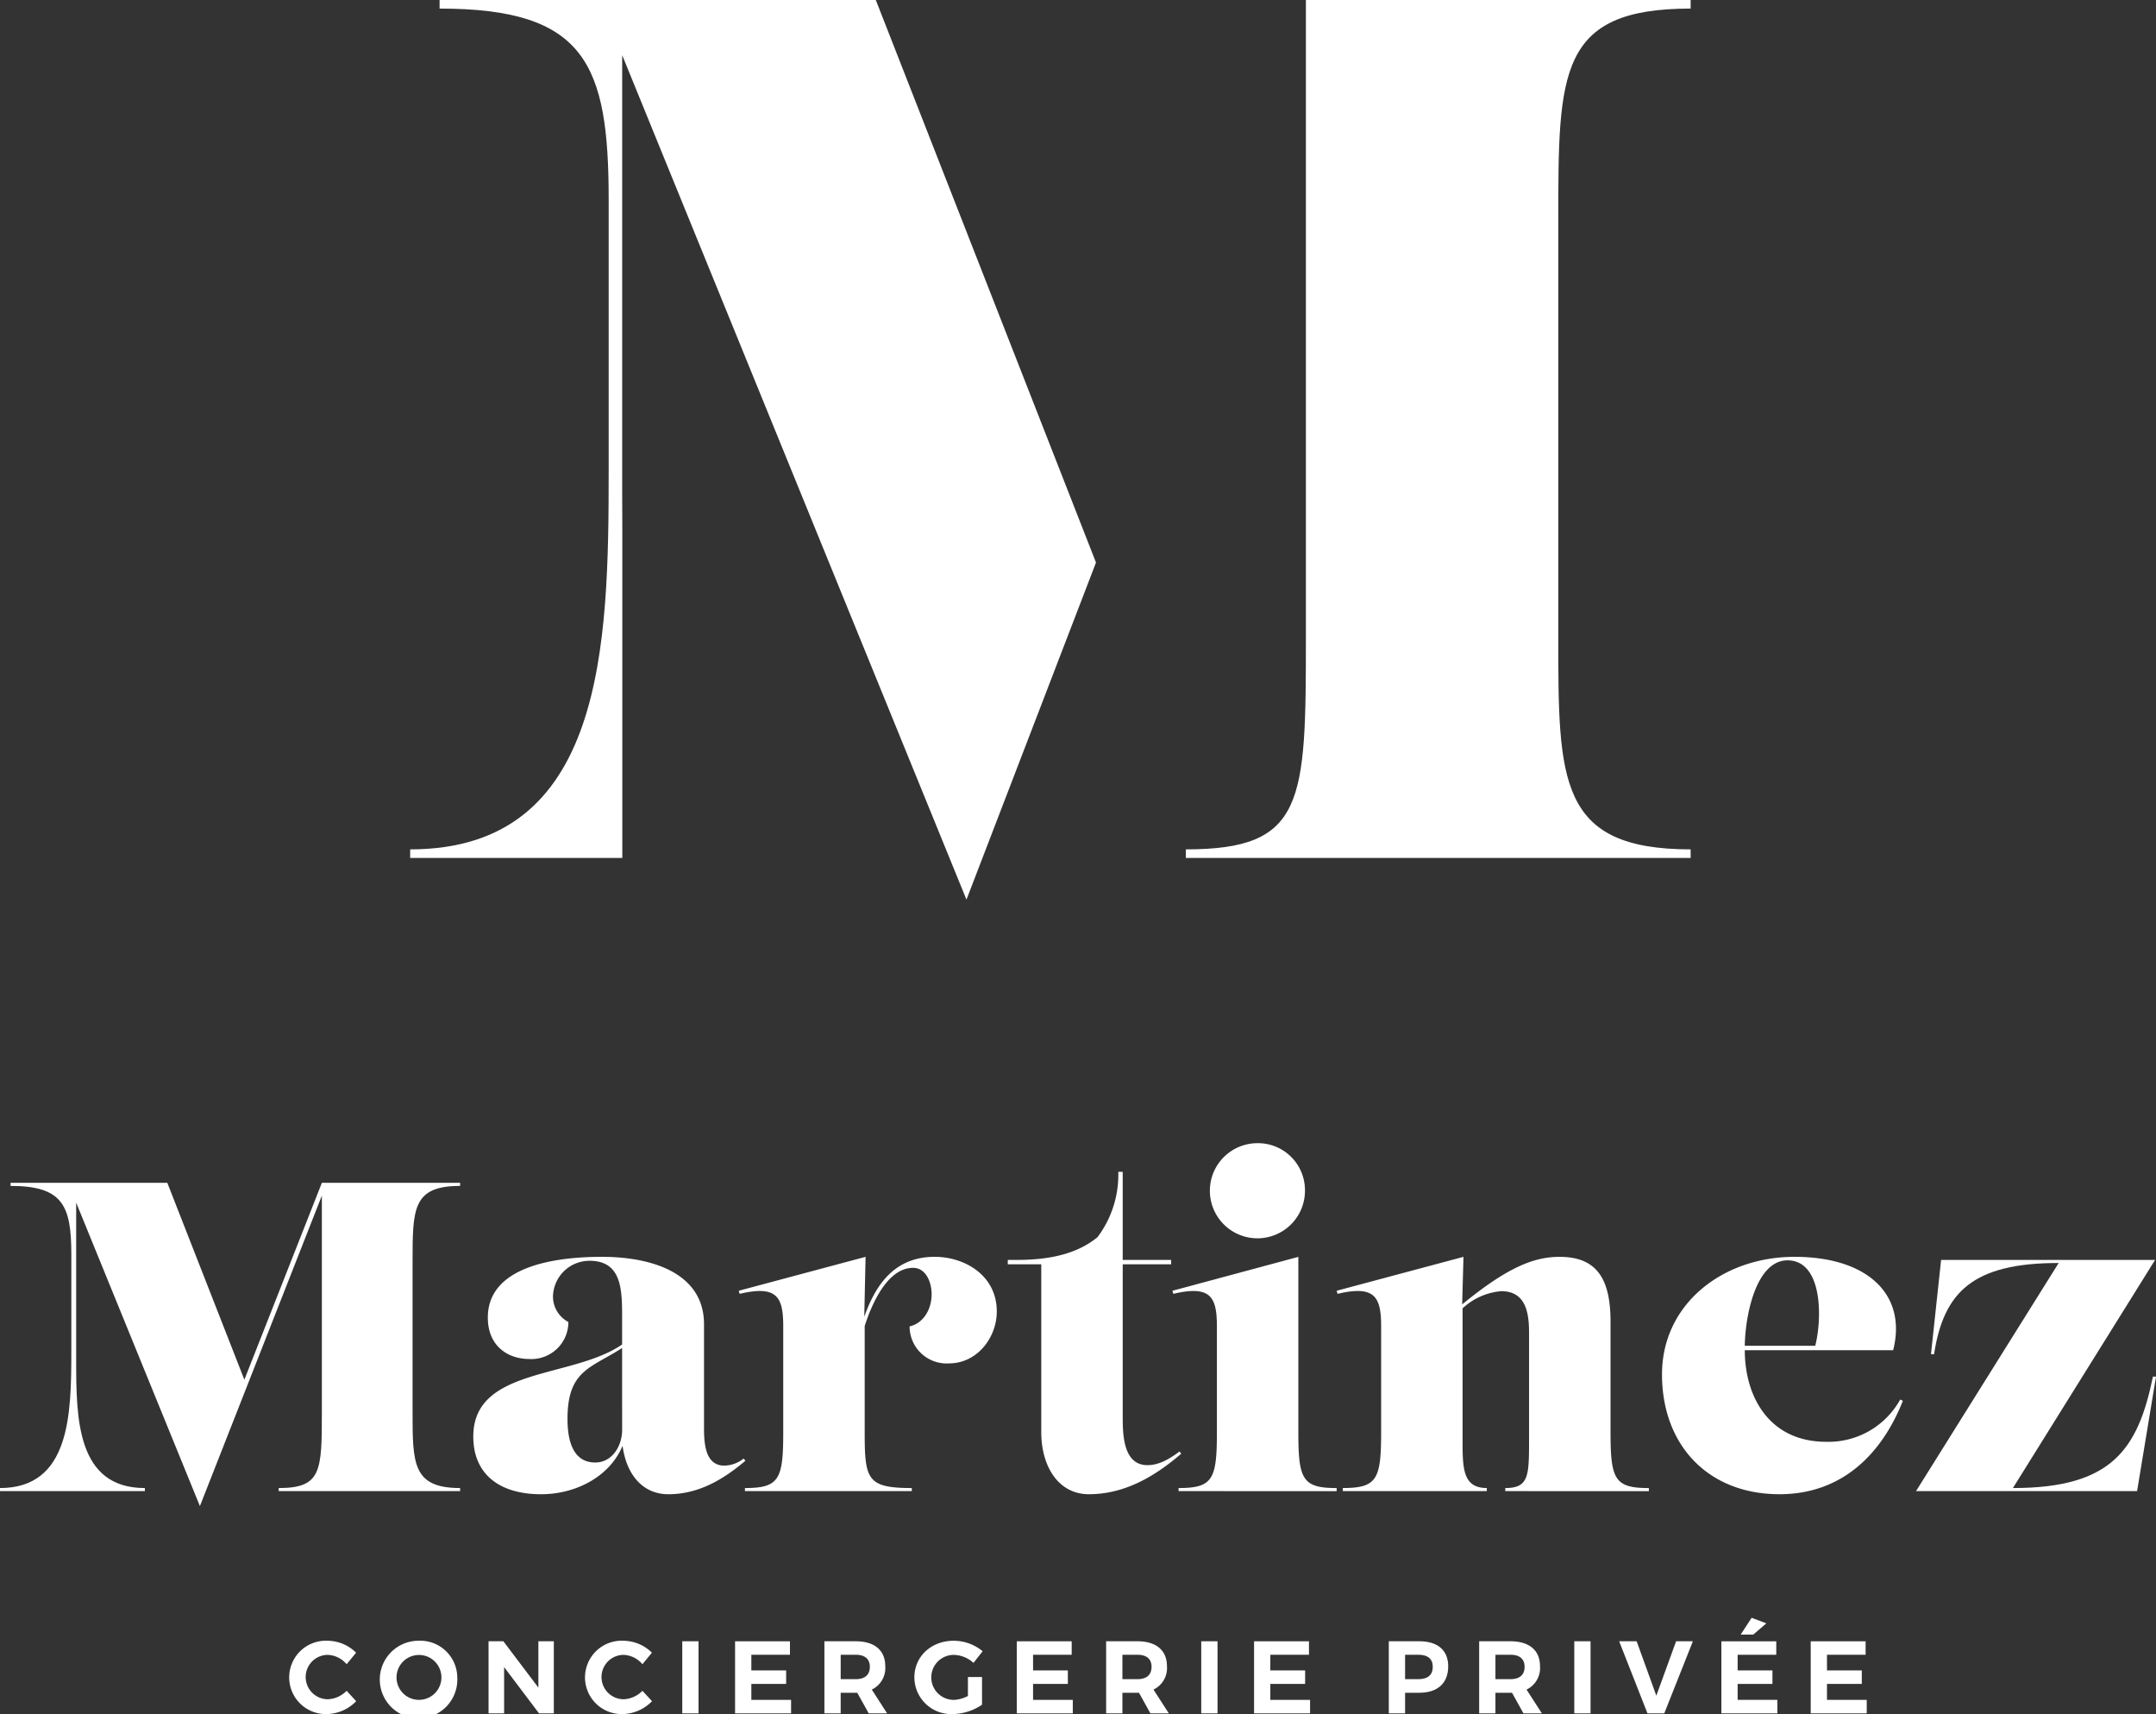
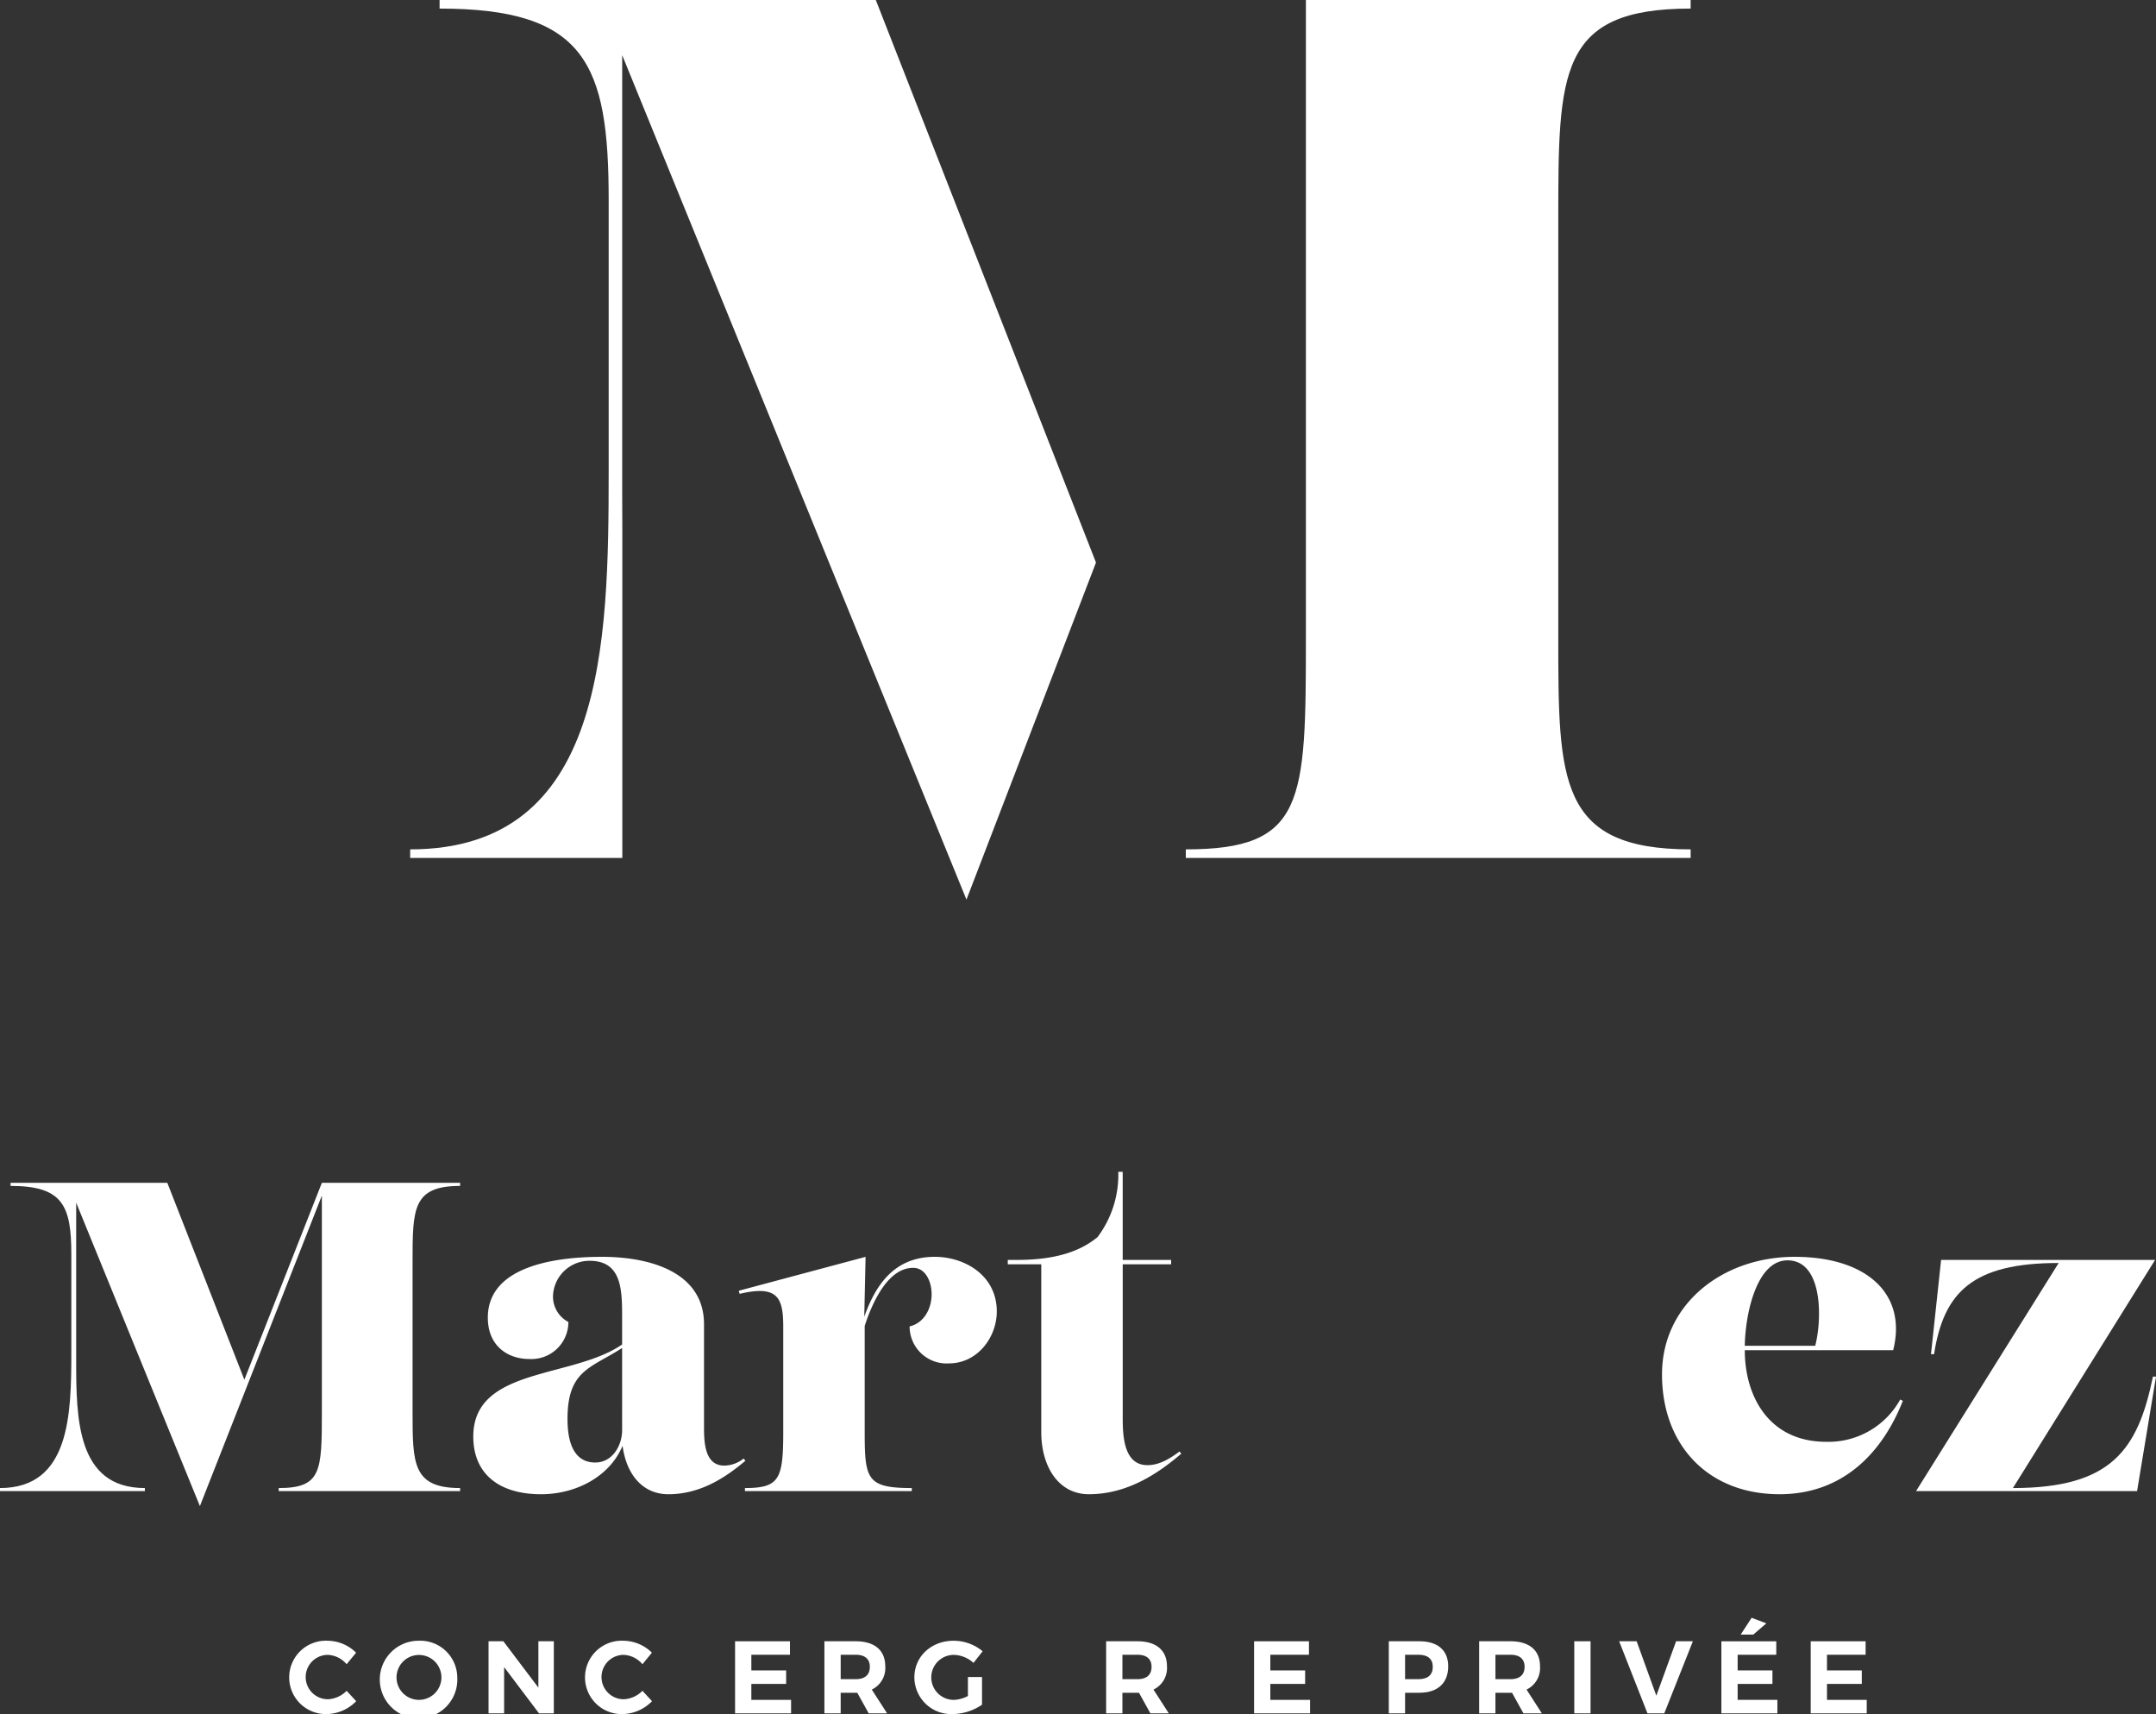
<svg xmlns="http://www.w3.org/2000/svg" id="Groupe_3" data-name="Groupe 3" width="377.021" height="299.669" viewBox="0 0 377.021 299.669">
  <rect x="0" y="0" width="377.021" height="299.669" fill="#333333" stroke="none" />
  <defs>
    <clipPath id="clip-path">
      <rect id="Rectangle_1300" data-name="Rectangle 1300" width="377.021" height="299.669" fill="#fff" />
    </clipPath>
  </defs>
  <g id="Groupe_2" data-name="Groupe 2" clip-path="url(#clip-path)">
    <path id="Tracé_1" data-name="Tracé 1" d="M48.738,260.692v-.539c7.468,0,7.547-2.927,7.547-13.321V209.027L34.957,263.308,13.321,210.259v27.564c0,10.087.076,22.33,12.012,22.33v.539H0v-.539c12.243,0,12.474-12.861,12.474-23.794V219.344c0-8.548-1.465-12.012-10.626-12.012v-.539H29.259l13.473,34.418,13.553-34.418H80.461v.539c-8.315,0-8.315,4-8.315,13.32v26.18c0,9.008,0,13.321,8.315,13.321v.539Z" fill="#fff" />
    <path id="Tracé_2" data-name="Tracé 2" d="M108.788,230.432c0-4.852,0-10.01-5.695-10.01a6.384,6.384,0,0,0-6.393,6.236,5.036,5.036,0,0,0,2.695,4.467,6.472,6.472,0,0,1-6.852,6.467c-3.694,0-7.236-2.233-7.236-7.238,0-9.393,12.858-10.625,19.939-10.625,8.777,0,17.865,2.85,17.865,11.781V249.3c0,2.54,0,6.929,3.542,6.929a5.542,5.542,0,0,0,3.387-1.234l.308.387c-3.542,3-7.931,5.853-13.474,5.853-4.389,0-7.315-3.31-8.007-8.472-2.235,5.39-8.162,8.472-14.244,8.472-7.239,0-11.859-3.465-11.859-10.089,0-12.164,17.326-10.084,26.024-16.09Zm0,5.235c-5.467,3.542-9.548,3.85-9.548,12.4,0,2.924.539,7.621,4.852,7.621,2.926,0,4.7-2.848,4.7-5.7Z" fill="#fff" />
    <path id="Tracé_3" data-name="Tracé 3" d="M151.134,230.2c1.846-5.158,5-10.471,12.319-10.471,5.236,0,10.855,3.233,10.855,9.548,0,4.543-3.387,9.085-8.391,9.085a6.475,6.475,0,0,1-6.855-6.467c2.619-.617,3.852-3.235,3.852-5.621,0-2.234-1.078-4.62-3.234-4.62-4.236,0-7.008,5.621-8.47,10.163v18.557c0,8.238.384,9.779,8.238,9.779v.539H130.266v-.539c6.006,0,6.7-1.541,6.7-9.779V231.9c0-5.159-1.078-7.238-7.623-5.7l-.155-.539,22.175-5.929Z" fill="#fff" />
    <path id="Tracé_4" data-name="Tracé 4" d="M176.23,220.269h1.616c6.315,0,10.858-1.31,14.093-4a18.173,18.173,0,0,0,3.618-11.4h.77v15.4H204.8v.769h-8.469v26.717c0,3,.077,8.394,4.31,8.394,2.08,0,3.849-1.078,5.621-2.388l.308.387c-4.233,3.618-9.548,7.084-16.168,7.084-5.313,0-8.315-4.852-8.315-10.858V221.038H176.23Z" fill="#fff" />
-     <path id="Tracé_5" data-name="Tracé 5" d="M206.1,260.692v-.539c6.006,0,6.7-1.541,6.7-9.779V231.9c0-5.159-1.079-7.238-7.623-5.7l-.156-.539,22.023-5.929v30.645c0,8.238.694,9.779,6.7,9.779v.539ZM228.2,208.1a8.315,8.315,0,1,1-8.314-8.238A8.214,8.214,0,0,1,228.2,208.1" fill="#fff" />
-     <path id="Tracé_6" data-name="Tracé 6" d="M263.229,260.692v-.539c4.081,0,4.157-2.08,4.157-8.238V233.049c0-3.157-.384-7.314-4.848-7.314a11.279,11.279,0,0,0-6.777,3v23.177c0,4.848.076,8.238,4.237,8.238v.539H234.82v-.539c6,0,6.7-1.541,6.7-9.779V231.9c0-5.16-1.078-7.238-7.623-5.7l-.152-.539,22.175-5.928-.232,8.315c7.623-6.236,12.319-8.315,17.016-8.315,6.237,0,8.932,3.464,8.932,11.317v19.328c0,8.238.692,9.779,6.7,9.779v.539Z" fill="#fff" />
    <path id="Tracé_7" data-name="Tracé 7" d="M305.112,236.053c0,8.084,4.233,16.015,14.244,16.015a14.336,14.336,0,0,0,12.935-7.392l.463.231c-3.619,9.165-10.55,16.325-21.56,16.325-12.551,0-20.558-8.625-20.558-20.945s10.626-20.557,23.177-20.557c12.7,0,19.711,6.545,17.247,16.323Zm0-.771h12.319c1.231-4.774,1.31-14.937-4.851-14.937-5.467,0-7.392,9.548-7.468,14.937" fill="#fff" />
    <path id="Tracé_8" data-name="Tracé 8" d="M352,260.153c17.323,0,21.867-6.776,24.486-19.481h.539l-3.313,20.02H335.057L360,220.807c-14.936,0-20.1,5-21.788,15.938h-.539l1.769-16.477h37.421Z" fill="#fff" />
    <path id="Tracé_9" data-name="Tracé 9" d="M76.87,0V1.5c25.5,0,29.569,9.645,29.569,33.428V82.282c0,30.43-.643,66.213-34.713,66.213v1.5h37.1V92.755c-.016-2.154-.023-4.3-.023-6.4V9.645l22.685,55.627L143.74,95.324l25.267,61.955,22.65-58.931L153.152,0Z" fill="#fff" />
    <path id="Tracé_10" data-name="Tracé 10" d="M295.646,1.5V0H228.362V111.423c0,28.93-.214,37.072-21,37.072v1.5h88.282v-1.5c-23.145,0-23.145-12-23.145-37.072V38.571c0-25.928,0-37.072,23.145-37.072" fill="#fff" />
    <path id="Tracé_11" data-name="Tracé 11" d="M62.271,288.938l-1.657,2.017a4.56,4.56,0,0,0-3.278-1.638,3.88,3.88,0,0,0,0,7.76,4.868,4.868,0,0,0,3.278-1.477l1.674,1.818a7.371,7.371,0,0,1-5.095,2.251A6.415,6.415,0,1,1,57.3,286.85a7.178,7.178,0,0,1,4.971,2.088" fill="#fff" />
    <path id="Tracé_12" data-name="Tracé 12" d="M79.965,293.241a6.781,6.781,0,1,1-6.769-6.392,6.481,6.481,0,0,1,6.769,6.392m-10.623,0a3.919,3.919,0,0,0,3.889,3.943,3.925,3.925,0,1,0-3.889-3.943" fill="#fff" />
    <path id="Tracé_13" data-name="Tracé 13" d="M94.256,299.543l-6.1-8.084v8.084H85.433v-12.6h2.593l6.122,8.1v-8.1h2.7v12.6Z" fill="#fff" />
    <path id="Tracé_14" data-name="Tracé 14" d="M114,288.938l-1.656,2.017a4.561,4.561,0,0,0-3.278-1.638,3.88,3.88,0,0,0,0,7.76,4.868,4.868,0,0,0,3.278-1.477l1.674,1.818a7.371,7.371,0,0,1-5.095,2.251,6.415,6.415,0,1,1,.107-12.819,7.173,7.173,0,0,1,4.97,2.088" fill="#fff" />
-     <rect id="Rectangle_1297" data-name="Rectangle 1297" width="2.845" height="12.604" transform="translate(119.309 286.94)" fill="#fff" />
    <path id="Tracé_15" data-name="Tracé 15" d="M131.388,289.3v2.737h6.085v2.359h-6.085v2.791h6.949v2.358h-9.795v-12.6h9.6V289.3Z" fill="#fff" />
    <path id="Tracé_16" data-name="Tracé 16" d="M149.911,295.942h-2.9v3.6h-2.846v-12.6h5.474c3.3,0,5.168,1.584,5.168,4.375a4.162,4.162,0,0,1-2.358,4.069l2.682,4.16H151.91Zm-.271-2.376c1.567,0,2.467-.721,2.467-2.161,0-1.4-.9-2.107-2.467-2.107h-2.628v4.268Z" fill="#fff" />
    <path id="Tracé_17" data-name="Tracé 17" d="M171.727,293.188v4.843a9.33,9.33,0,0,1-5.113,1.638,6.444,6.444,0,0,1-6.716-6.427c0-3.638,2.952-6.392,6.878-6.392a7.944,7.944,0,0,1,5.059,1.836l-1.6,2.035a5.28,5.28,0,0,0-3.457-1.4,3.934,3.934,0,1,0,.017,7.868,5.737,5.737,0,0,0,2.467-.684v-3.313Z" fill="#fff" />
-     <path id="Tracé_18" data-name="Tracé 18" d="M180.653,289.3v2.737h6.085v2.359h-6.085v2.791H187.6v2.358h-9.795v-12.6h9.6V289.3Z" fill="#fff" />
    <path id="Tracé_19" data-name="Tracé 19" d="M199.176,295.942h-2.9v3.6h-2.846v-12.6H198.9c3.3,0,5.168,1.584,5.168,4.375a4.162,4.162,0,0,1-2.358,4.069l2.682,4.16h-3.222Zm-.271-2.376c1.567,0,2.467-.721,2.467-2.161,0-1.4-.9-2.107-2.467-2.107h-2.628v4.268Z" fill="#fff" />
-     <rect id="Rectangle_1298" data-name="Rectangle 1298" width="2.846" height="12.604" transform="translate(210.063 286.94)" fill="#fff" />
    <path id="Tracé_20" data-name="Tracé 20" d="M222.143,289.3v2.737h6.086v2.359h-6.086v2.791h6.95v2.358H219.3v-12.6h9.6V289.3Z" fill="#fff" />
    <path id="Tracé_21" data-name="Tracé 21" d="M248.208,286.94c3.205,0,5.041,1.584,5.041,4.375,0,2.935-1.836,4.627-5.041,4.627h-2.5v3.6H242.86v-12.6Zm-2.5,6.626h2.358c1.585,0,2.485-.721,2.485-2.161,0-1.4-.9-2.107-2.485-2.107h-2.358Z" fill="#fff" />
    <path id="Tracé_22" data-name="Tracé 22" d="M264.408,295.942h-2.9v3.6h-2.845v-12.6h5.474c3.3,0,5.167,1.584,5.167,4.375a4.162,4.162,0,0,1-2.358,4.069l2.682,4.16h-3.222Zm-.27-2.376c1.566,0,2.467-.721,2.467-2.161,0-1.4-.9-2.107-2.467-2.107h-2.629v4.268Z" fill="#fff" />
    <rect id="Rectangle_1299" data-name="Rectangle 1299" width="2.845" height="12.604" transform="translate(275.296 286.94)" fill="#fff" />
    <path id="Tracé_23" data-name="Tracé 23" d="M288.094,299.543l-4.951-12.6h3.06l3.44,9.507,3.457-9.507h2.934l-5,12.6Z" fill="#fff" />
    <path id="Tracé_24" data-name="Tracé 24" d="M303.863,289.3v2.738h6.086v2.358h-6.086v2.791h6.95v2.358h-9.795v-12.6h9.6V289.3Zm2.736-3.529h-2.2l1.908-2.935,2.575.973Z" fill="#fff" />
    <path id="Tracé_25" data-name="Tracé 25" d="M319.486,289.3v2.737h6.086v2.359h-6.086v2.791h6.95v2.358h-9.795v-12.6h9.6V289.3Z" fill="#fff" />
  </g>
</svg>